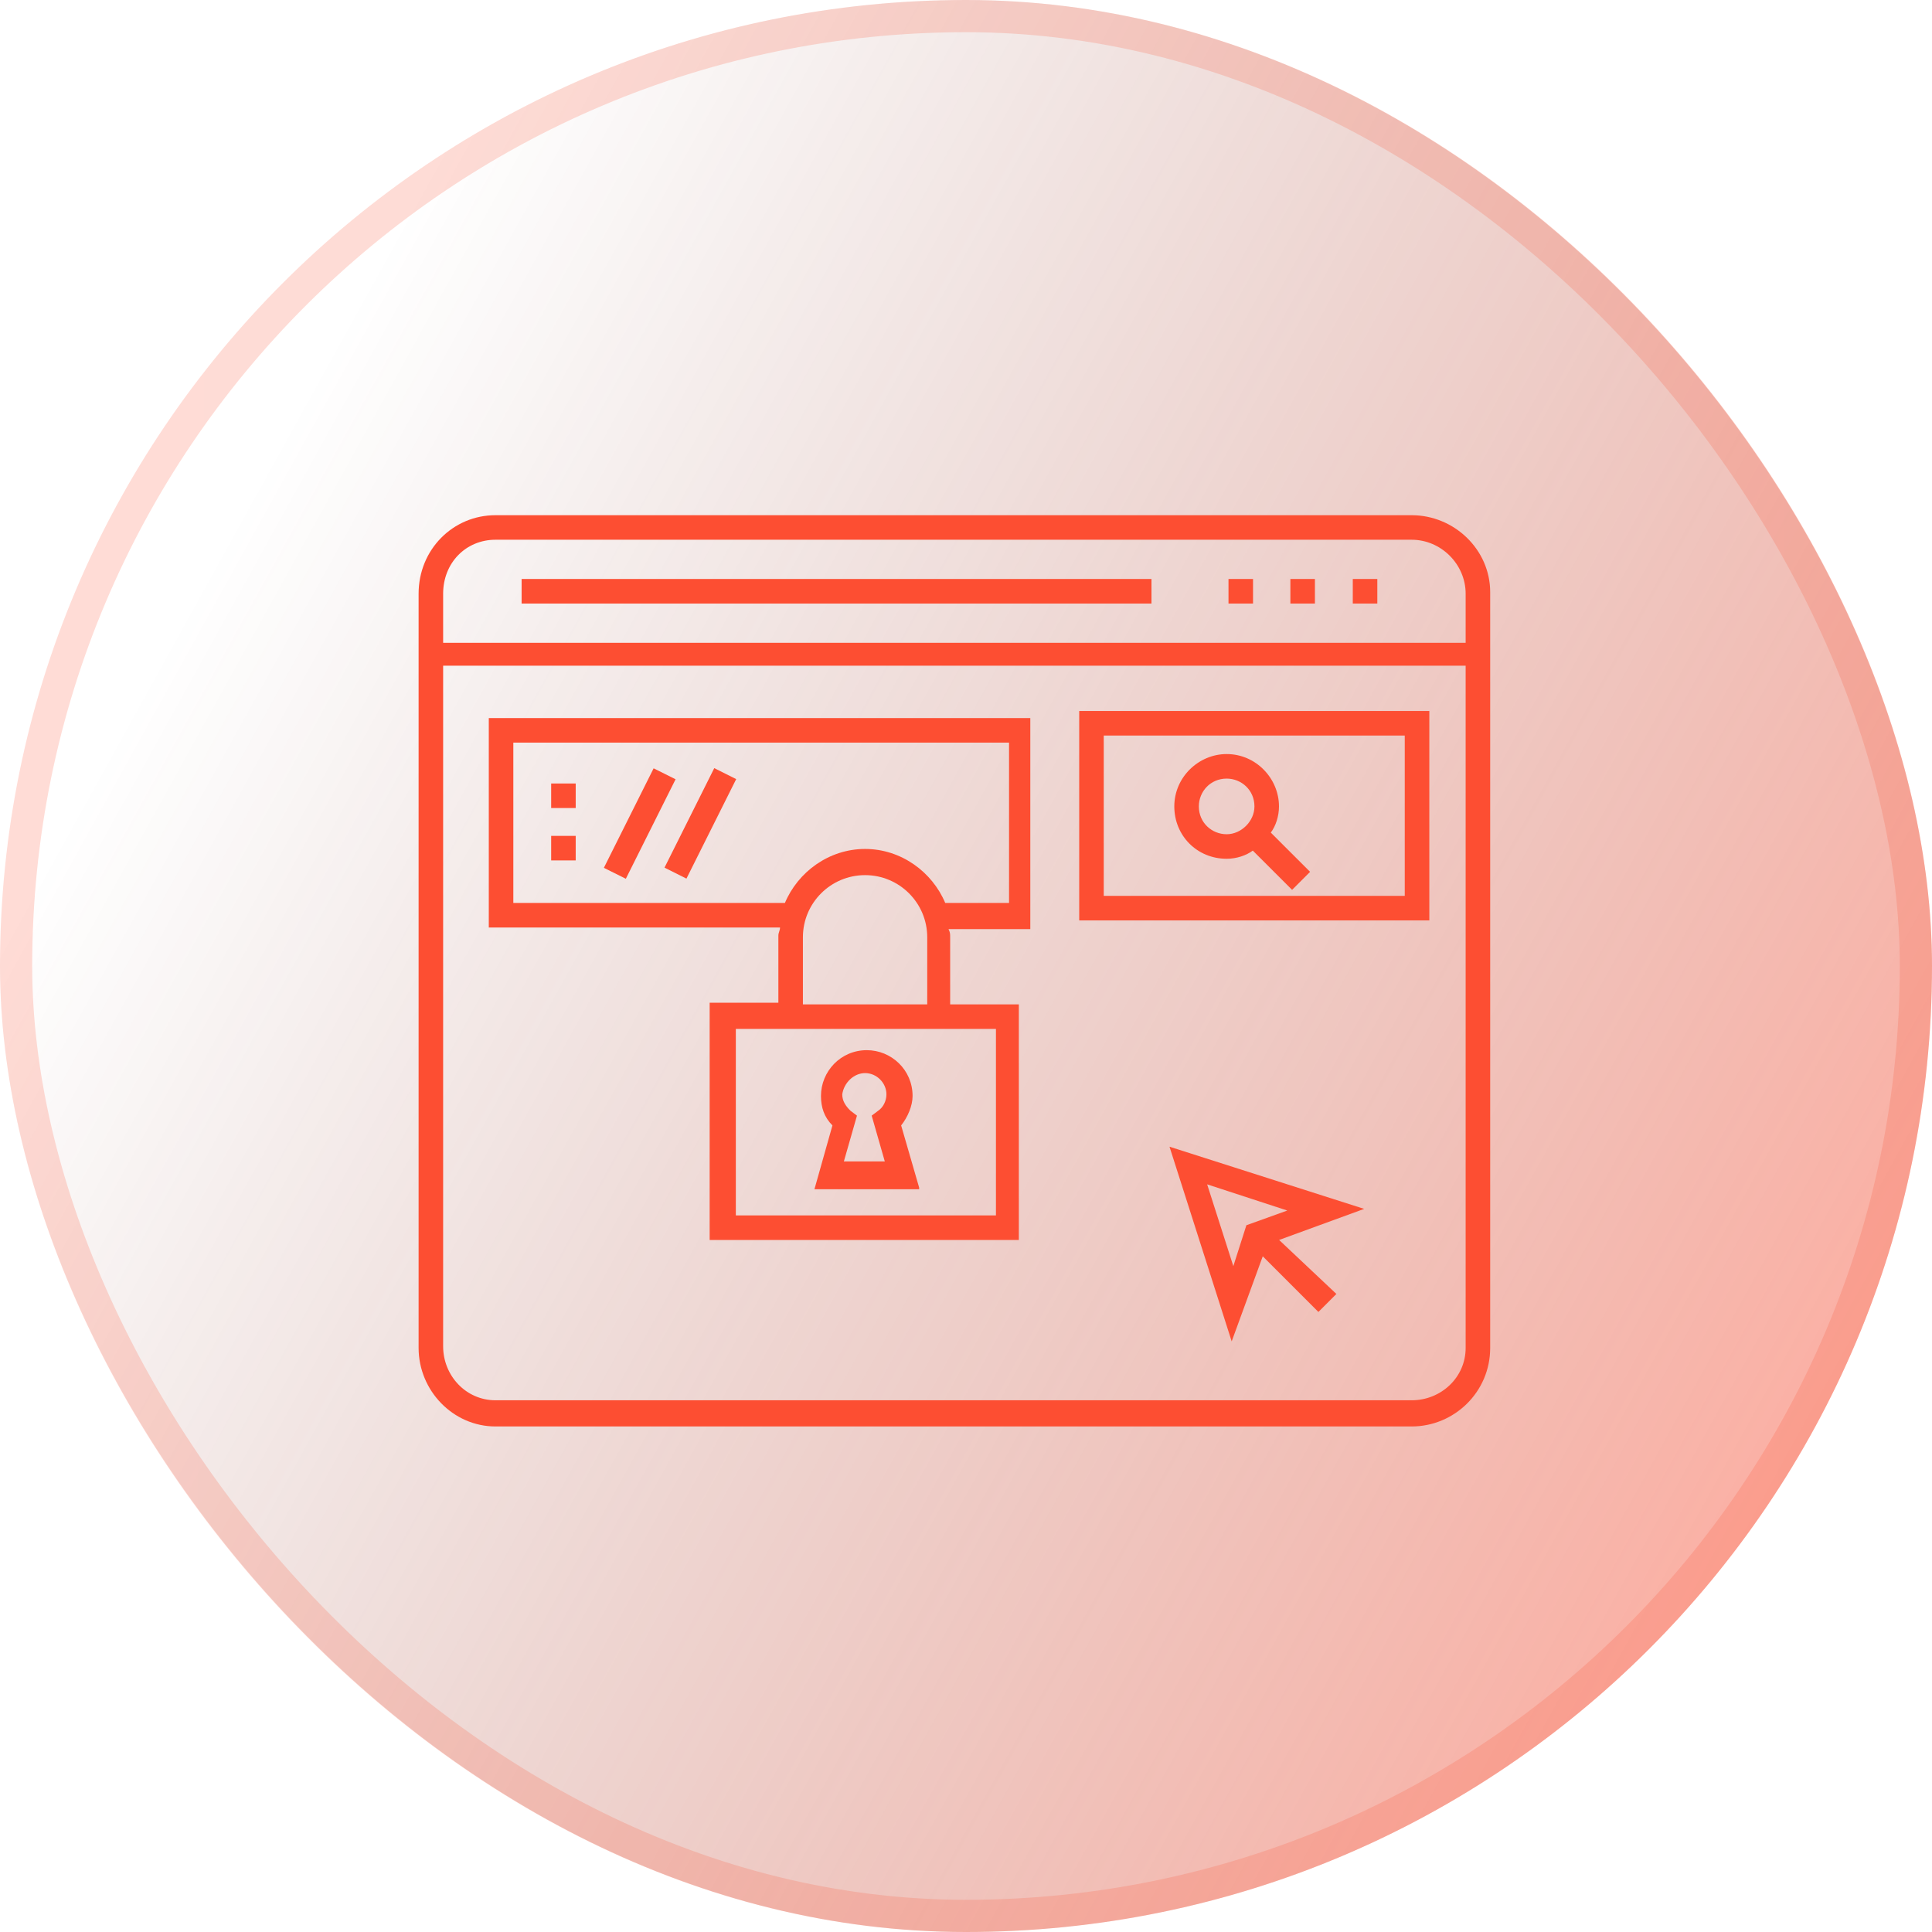
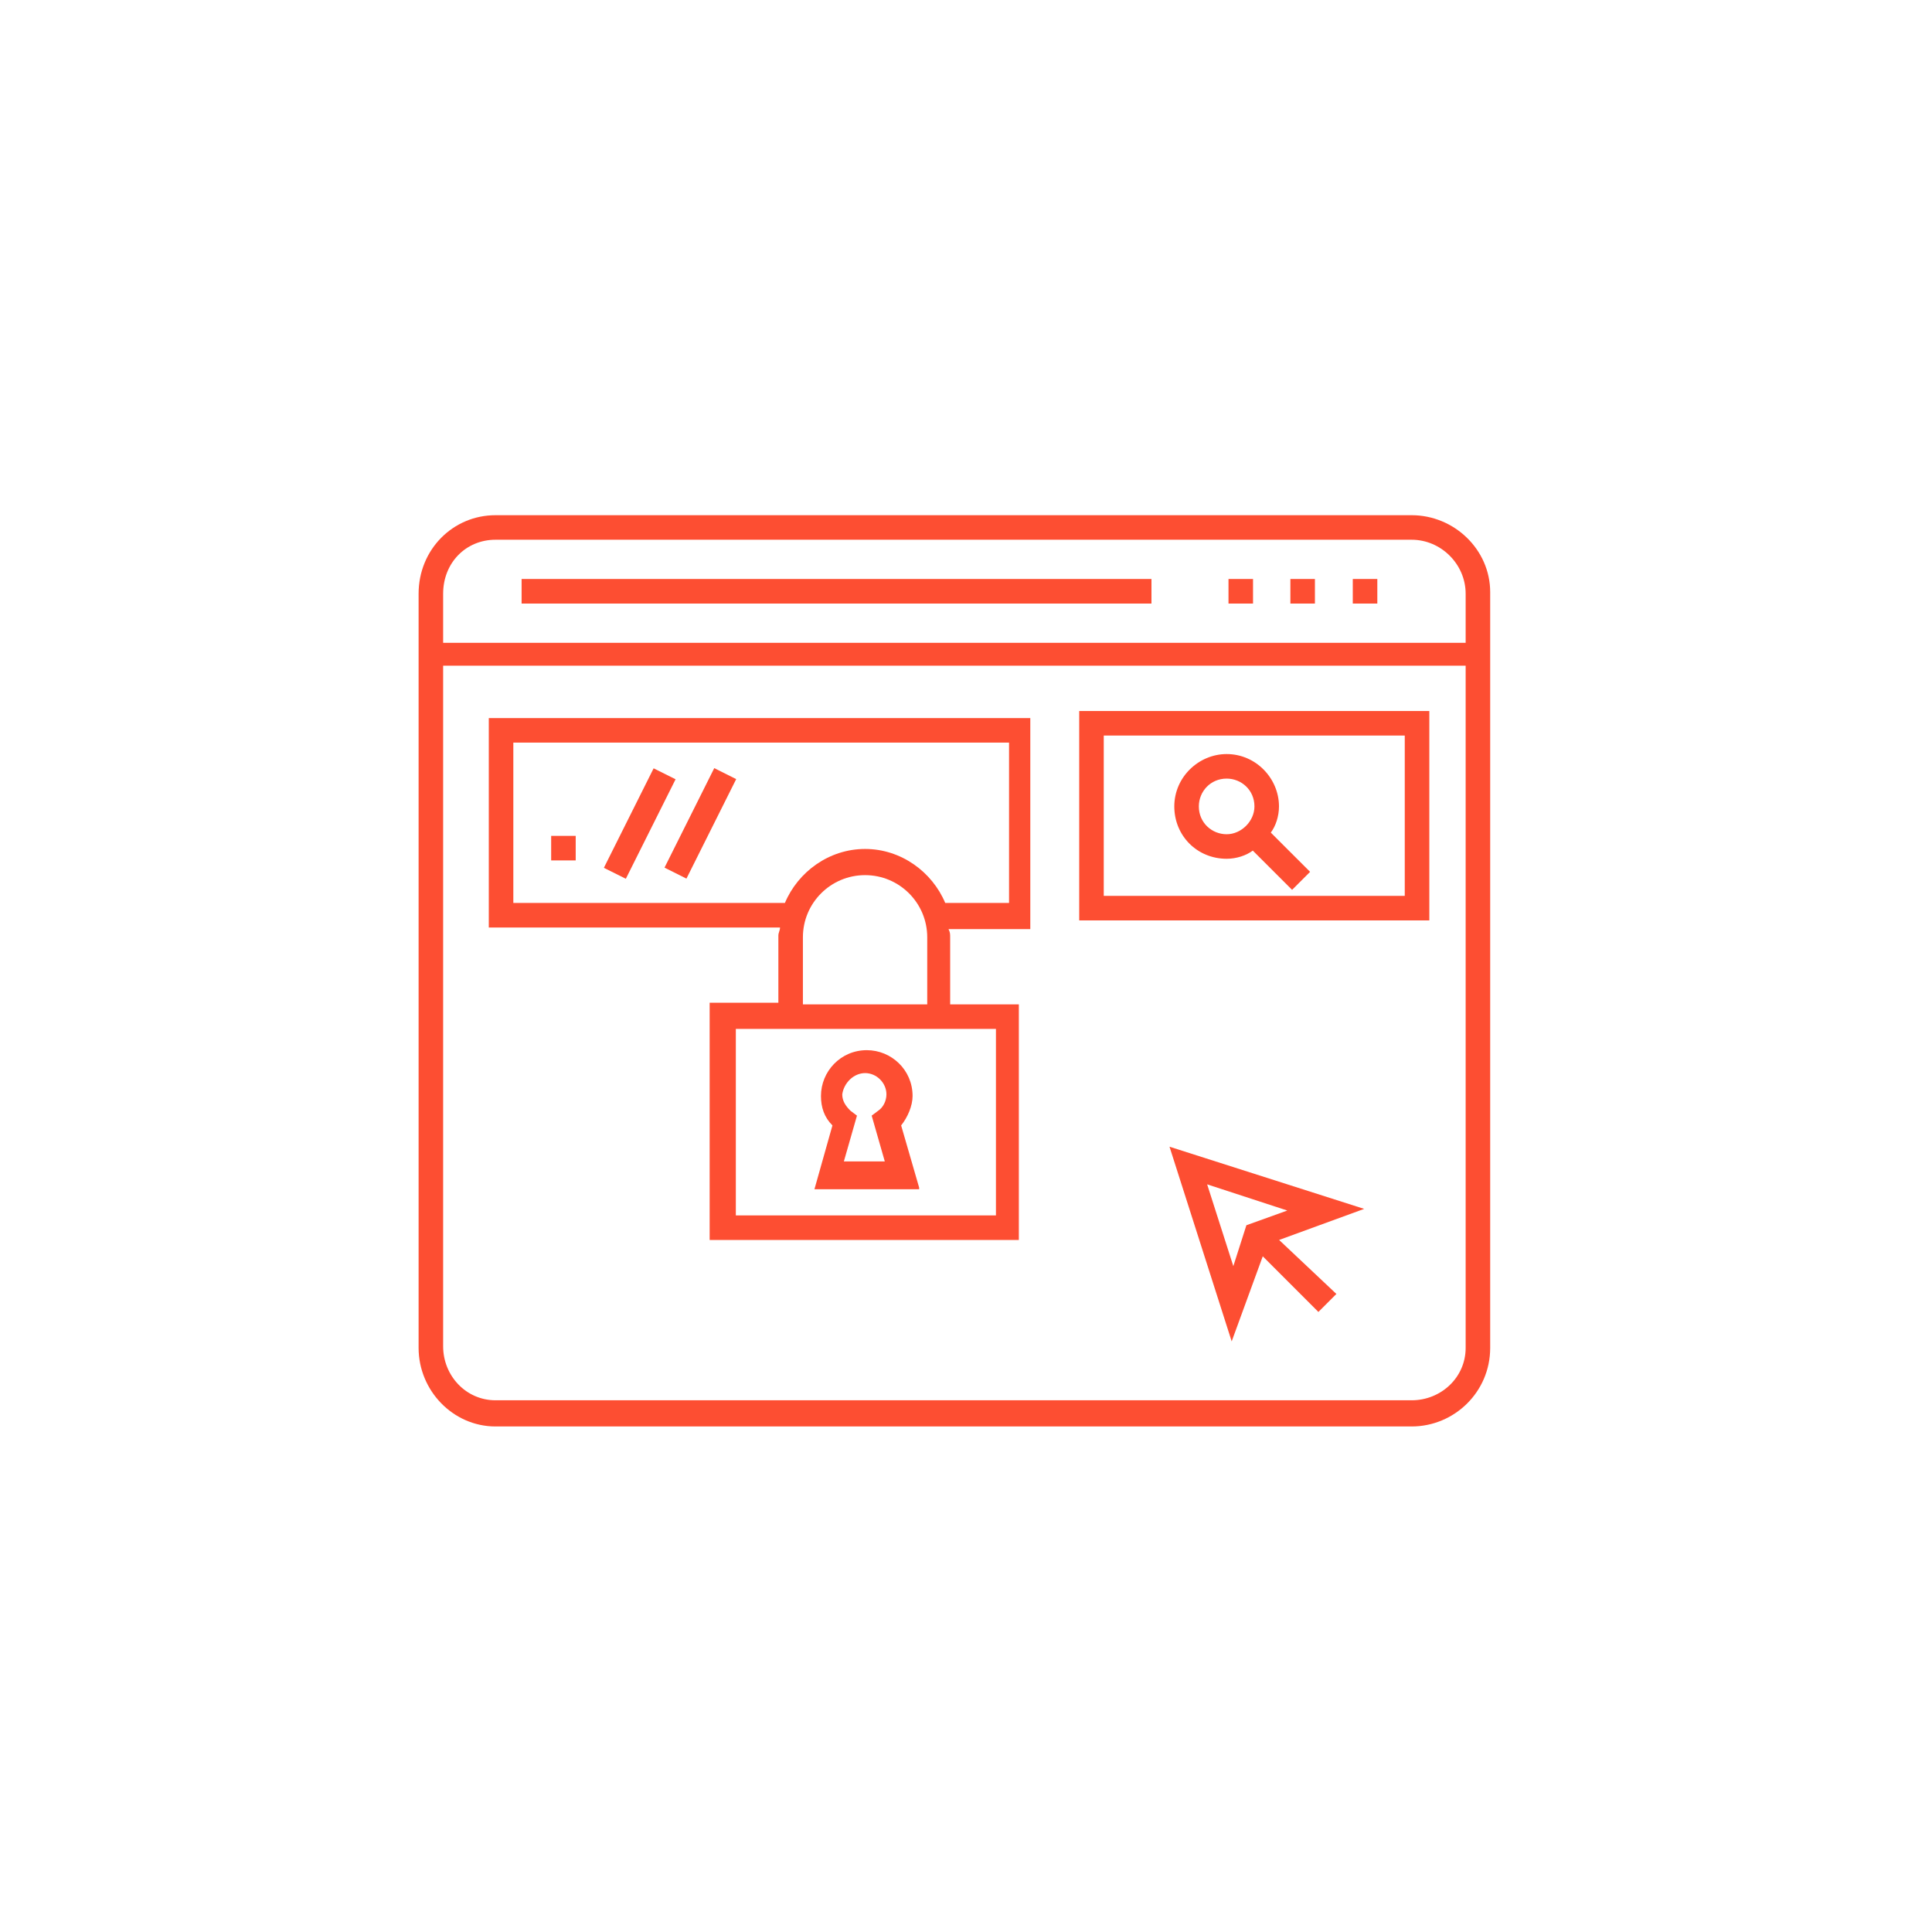
<svg xmlns="http://www.w3.org/2000/svg" width="60" height="60" viewBox="0 0 60 60" fill="none">
-   <rect width="60" height="60" rx="30" fill="url(#paint0_linear_6502_3849)" />
-   <rect x="0.5" y="0.5" width="59" height="59" rx="29.5" stroke="url(#paint1_linear_6502_3849)" stroke-opacity="0.2" />
  <path d="M28.545 36.882L27.986 34.951C28.189 34.697 28.341 34.342 28.341 34.037C28.341 33.224 27.681 32.614 26.919 32.614C26.106 32.614 25.496 33.275 25.496 34.037C25.496 34.392 25.598 34.697 25.852 34.951L25.293 36.933H28.545V36.882ZM26.868 33.326C27.224 33.326 27.529 33.63 27.529 33.986C27.529 34.189 27.427 34.392 27.274 34.494L27.071 34.647L27.478 36.069H26.207L26.614 34.647L26.411 34.494C26.258 34.342 26.157 34.189 26.157 33.986C26.207 33.63 26.512 33.326 26.868 33.326Z" fill="#FD4E32" />
  <path d="M43.84 16H15.388C14.067 16 13 17.067 13 18.439V41.861C13 43.182 14.067 44.3 15.388 44.3H43.84C45.161 44.3 46.279 43.233 46.279 41.861V18.388C46.279 17.067 45.161 16 43.84 16ZM15.388 16.762H43.84C44.755 16.762 45.517 17.524 45.517 18.439V19.963H13.762V18.439C13.762 17.473 14.473 16.762 15.388 16.762ZM43.84 43.487H15.388C14.473 43.487 13.762 42.725 13.762 41.81V20.674H45.517V41.861C45.517 42.776 44.755 43.487 43.84 43.487Z" fill="#FD4E32" />
  <path d="M40.836 17.981H40.074V18.744H40.836V17.981Z" fill="#FD4E32" />
  <path d="M42.774 17.981H42.012V18.744H42.774V17.981Z" fill="#FD4E32" />
  <path d="M38.914 17.981H38.152V18.744H38.914V17.981Z" fill="#FD4E32" />
  <path d="M35.76 17.981H16.199V18.744H35.76V17.981Z" fill="#FD4E32" />
  <path d="M15.18 28.804H24.224C24.224 28.905 24.173 28.956 24.173 29.058V31.141H22.039V38.508H31.641V31.192H29.508V29.108C29.508 29.007 29.508 28.956 29.457 28.855H31.997V22.3H15.18V28.804ZM30.93 37.746H22.852V31.954H30.93V37.746ZM24.935 31.192V29.108C24.935 28.042 25.799 27.178 26.866 27.178C27.932 27.178 28.796 28.042 28.796 29.108V31.192H24.935ZM15.942 23.062H31.337V28.042H29.355C28.949 27.076 27.983 26.365 26.866 26.365C25.748 26.365 24.782 27.076 24.376 28.042H15.942V23.062Z" fill="#FD4E32" />
  <path d="M33.516 28.584H44.389V22.081H33.516V28.584ZM34.278 22.843H43.626V27.822H34.278V22.843Z" fill="#FD4E32" />
  <path d="M39.72 25.044C39.72 24.18 39.009 23.418 38.095 23.418C37.231 23.418 36.469 24.129 36.469 25.044C36.469 25.958 37.18 26.67 38.095 26.67C38.399 26.67 38.704 26.568 38.907 26.416L40.127 27.635L40.686 27.076L39.466 25.857C39.619 25.654 39.72 25.349 39.72 25.044ZM38.095 25.908C37.637 25.908 37.231 25.552 37.231 25.044C37.231 24.587 37.587 24.18 38.095 24.18C38.552 24.18 38.958 24.536 38.958 25.044C38.958 25.501 38.552 25.908 38.095 25.908Z" fill="#FD4E32" />
  <path d="M36.32 35.612L38.251 41.658L39.216 39.016L40.944 40.744L41.503 40.185L39.724 38.508L42.366 37.543L36.32 35.612ZM38.302 39.321L37.489 36.781L39.978 37.594L38.708 38.051L38.302 39.321Z" fill="#FD4E32" />
  <path d="M20.299 23.861L18.754 26.951L19.436 27.291L20.981 24.201L20.299 23.861Z" fill="#FD4E32" />
  <path d="M22.182 23.855L20.637 26.945L21.318 27.286L22.863 24.196L22.182 23.855Z" fill="#FD4E32" />
-   <path d="M17.879 24.332H17.117V25.094H17.879V24.332Z" fill="#FD4E32" />
  <path d="M17.879 25.959H17.117V26.721H17.879V25.959Z" fill="#FD4E32" />
  <defs>
    <linearGradient id="paint0_linear_6502_3849" x1="57" y1="48.5" x2="5.201" y2="19.848" gradientUnits="userSpaceOnUse">
      <stop stop-color="#FD4E32" stop-opacity="0.46" />
      <stop offset="1" stop-color="#6D2115" stop-opacity="0" />
    </linearGradient>
    <linearGradient id="paint1_linear_6502_3849" x1="60.196" y1="36.6" x2="1.292" y2="36.27" gradientUnits="userSpaceOnUse">
      <stop stop-color="#F74E33" />
      <stop offset="1" stop-color="#FD4E32" />
    </linearGradient>
  </defs>
</svg>